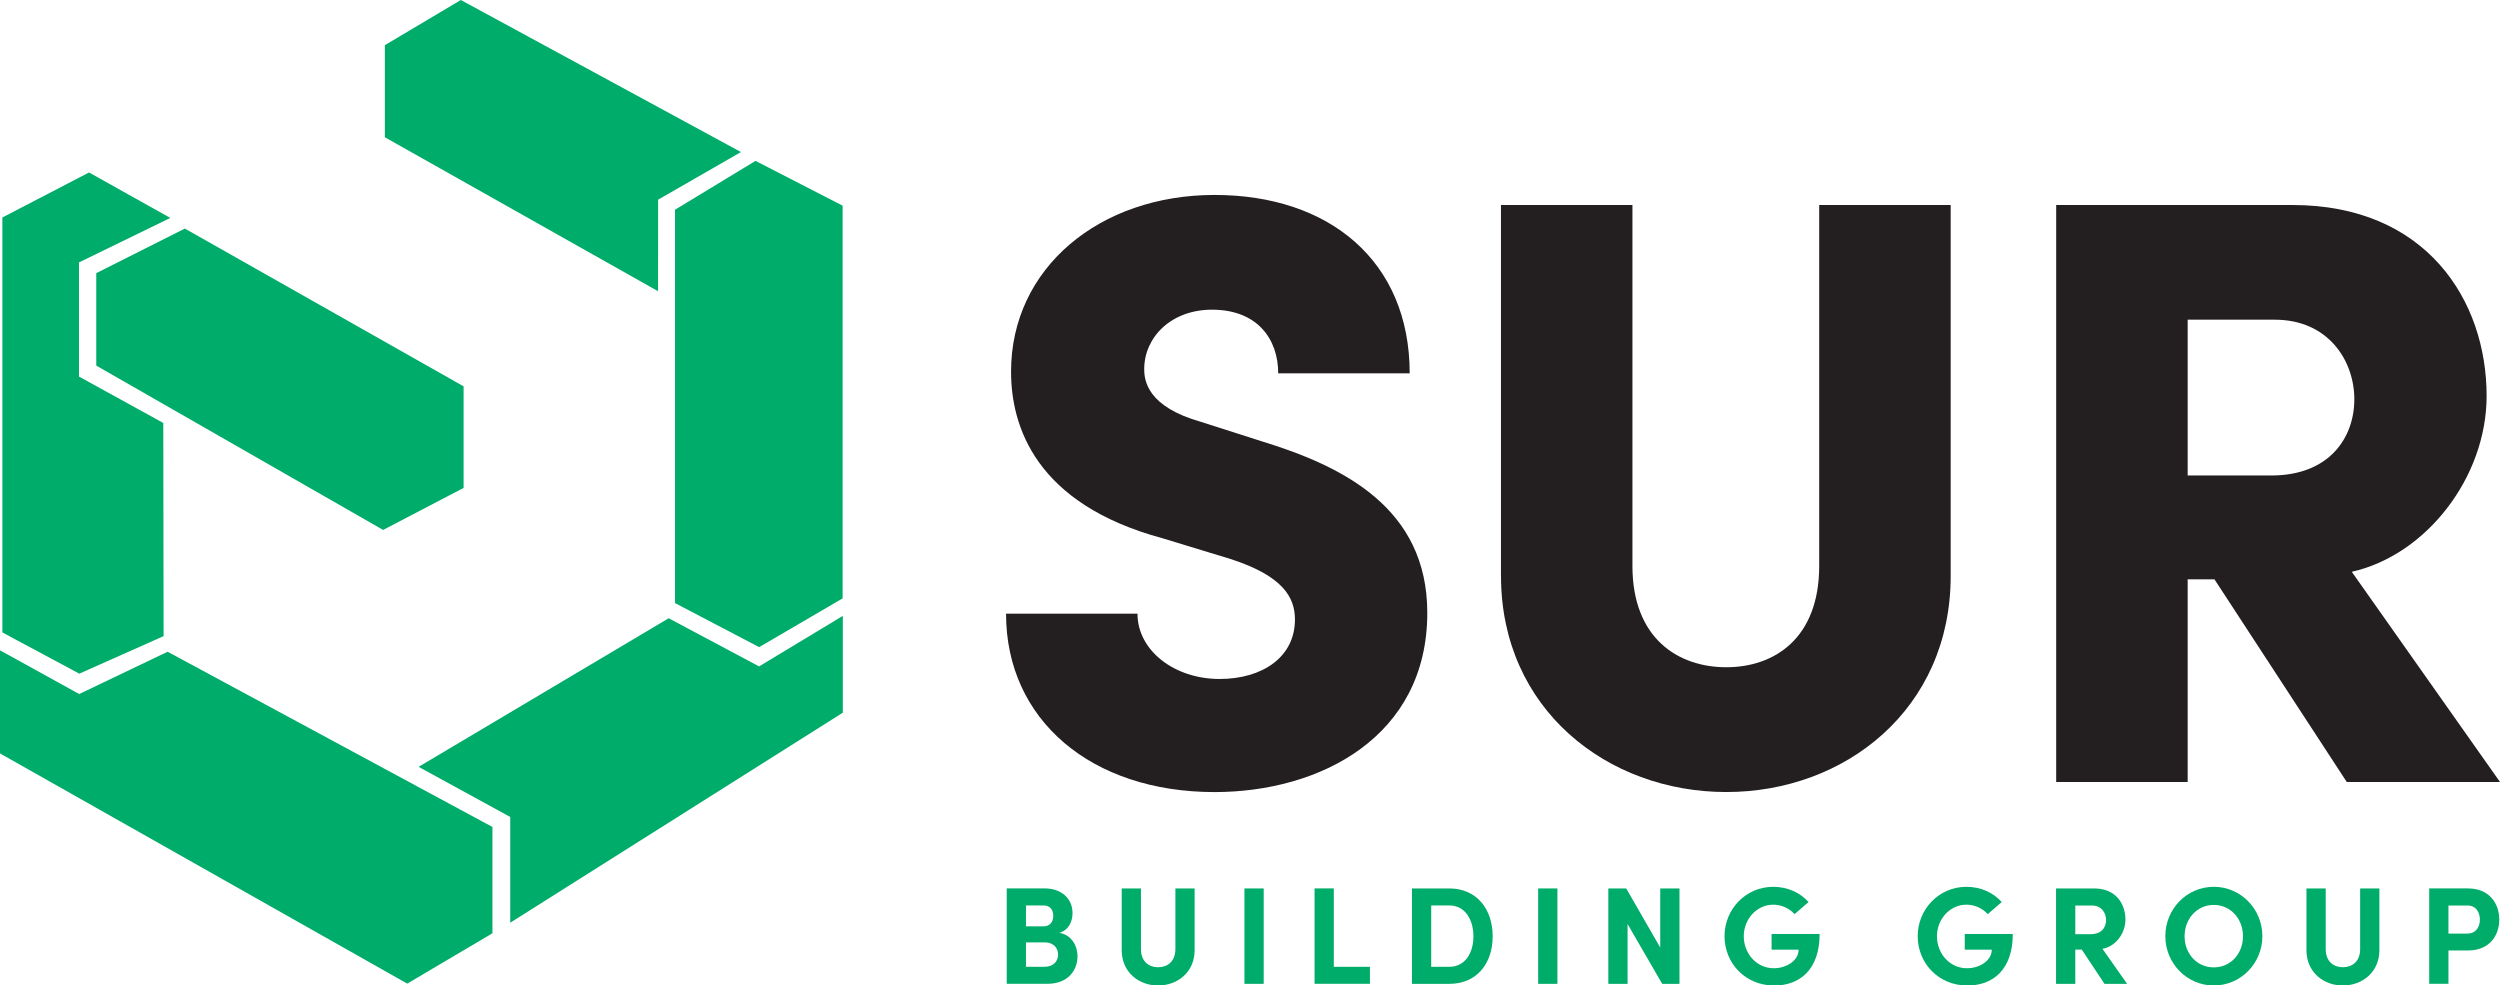
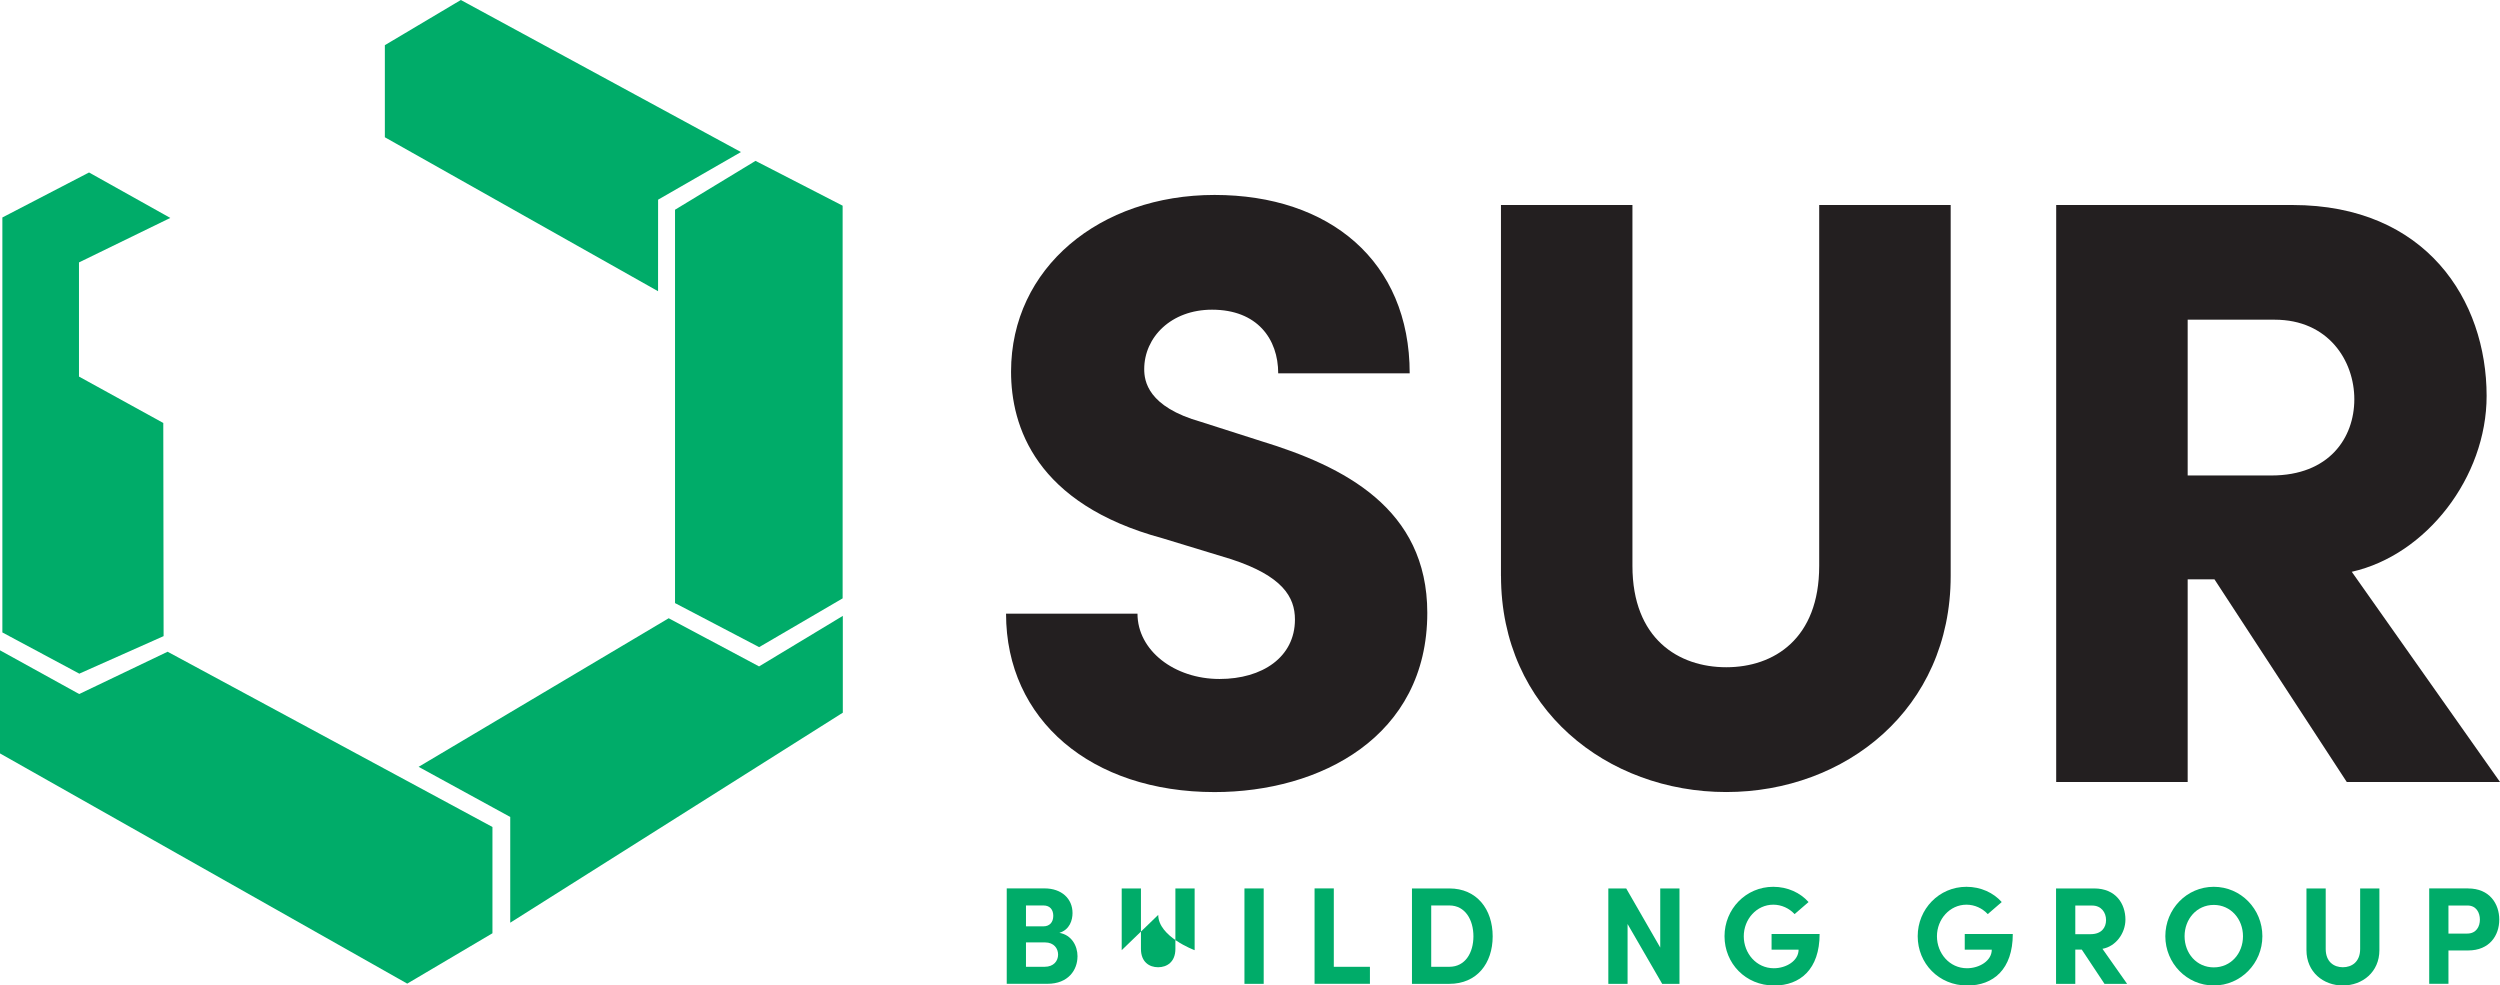
<svg xmlns="http://www.w3.org/2000/svg" id="Layer_1" viewBox="0 0 549.5 216.61">
  <defs>
    <style>.cls-1{fill:#00ac69;}.cls-2{fill:#231f20;}</style>
  </defs>
  <g>
    <path class="cls-2" d="M221.12,134.88h28.9c0,8.1,8.1,14.36,18.04,14.36,9.39,0,16.57-4.79,16.57-13.07,0-4.97-2.76-9.57-13.99-13.25l-15.09-4.6c-27.98-7.55-33.32-24.67-33.32-36.63,0-22.83,19.51-38.84,44.73-38.84s42.89,14.54,42.89,39.21h-28.9c0-7.55-4.6-13.99-14.54-13.99-9.02,0-14.91,6.07-14.91,13.07,0,2.58,.74,8.28,12.52,11.6l13.25,4.24c18.04,5.52,36.45,14.72,36.45,37.73,0,27.24-23.56,39.39-46.76,39.39-27.06,0-45.83-15.83-45.83-39.21Z" />
    <path class="cls-2" d="M329.91,126.6V45.06h28.9V124.39c0,16.02,10.13,22.27,20.62,22.27s20.43-6.26,20.43-22.27V45.06h28.9V126.6c0,29.27-23.19,47.49-49.33,47.49s-49.51-18.22-49.51-47.49Z" />
    <path class="cls-2" d="M515.82,171.88l-29.08-44.54h-5.89v44.54h-28.9V45.06h51.91c29.45,0,42.7,20.98,42.7,41.97,0,17.86-13.25,34.97-29.64,38.65l32.58,46.2h-33.69Zm-34.97-101.61v34.24h18.41c12.7,0,18.22-8.28,18.22-16.75s-5.71-17.49-17.49-17.49h-19.14Z" />
  </g>
  <g>
    <path class="cls-1" d="M236.83,210.25c0,2.89-1.98,5.99-6.6,5.99h-8.95v-20.97h8.31c3.74,0,6.15,2.25,6.15,5.42,0,1.55-.61,3.65-2.89,4.35,2.68,.46,3.99,2.83,3.99,5.2Zm-7.48-11.23h-3.84v4.59h3.84c1.34,0,2.16-.88,2.16-2.31,0-1.28-.67-2.28-2.16-2.28Zm.27,13.48c1.98,0,2.95-1.28,2.95-2.68,0-1.31-.88-2.68-2.89-2.68h-4.17v5.36h4.11Z" />
-     <path class="cls-1" d="M246.55,208.85v-13.57h4.23v13.3c0,2.86,1.83,4.02,3.77,4.02s3.8-1.16,3.8-4.02v-13.3h4.23v13.57c0,4.81-3.74,7.76-8.03,7.76s-8-2.95-8-7.76Z" />
+     <path class="cls-1" d="M246.55,208.85v-13.57h4.23v13.3c0,2.86,1.83,4.02,3.77,4.02s3.8-1.16,3.8-4.02v-13.3h4.23v13.57s-8-2.95-8-7.76Z" />
    <path class="cls-1" d="M273.53,216.25v-20.97h4.23v20.97h-4.23Z" />
    <path class="cls-1" d="M293.17,212.5h7.94v3.74h-12.17v-20.97h4.23v17.22Z" />
    <path class="cls-1" d="M318.57,195.28c6.02,0,9.52,4.56,9.52,10.53s-3.5,10.44-9.52,10.44h-8.22v-20.97h8.22Zm0,17.22c3.5,0,5.29-3.1,5.29-6.7s-1.79-6.78-5.29-6.78h-3.99v13.48h3.99Z" />
-     <path class="cls-1" d="M338.09,216.25v-20.97h4.23v20.97h-4.23Z" />
    <path class="cls-1" d="M364.92,195.28h4.23v20.97h-3.8l-7.61-13.15v13.15h-4.23v-20.97h3.93l7.48,12.99v-12.99Z" />
    <path class="cls-1" d="M379.05,205.78c0-5.96,4.69-10.86,10.71-10.86,3.17,0,5.94,1.31,7.76,3.35l-3.07,2.65c-1.19-1.28-2.86-2.07-4.69-2.07-3.65,0-6.48,3.19-6.48,6.94s2.77,7.03,6.6,7.03c2.74,0,5.45-1.64,5.45-4.08h-5.94v-3.44h10.56c0,7.76-4.29,11.32-9.98,11.32-6.33,0-10.92-4.9-10.92-10.83Z" />
    <path class="cls-1" d="M421.51,205.78c0-5.96,4.69-10.86,10.71-10.86,3.17,0,5.94,1.31,7.76,3.35l-3.07,2.65c-1.19-1.28-2.86-2.07-4.69-2.07-3.65,0-6.48,3.19-6.48,6.94s2.77,7.03,6.6,7.03c2.74,0,5.45-1.64,5.45-4.08h-5.94v-3.44h10.56c0,7.76-4.29,11.32-9.98,11.32-6.33,0-10.92-4.9-10.92-10.83Z" />
    <path class="cls-1" d="M462.57,216.25l-4.99-7.52h-1.43v7.52h-4.23v-20.97h8.37c4.81,0,6.88,3.41,6.88,6.85,0,2.98-2.1,5.9-5.05,6.42l5.42,7.7h-4.96Zm-6.42-17.22v6.3h3.38c2.37,0,3.38-1.43,3.38-3.1s-1.06-3.19-3.04-3.19h-3.71Z" />
    <path class="cls-1" d="M475.94,205.78c0-5.96,4.69-10.86,10.65-10.86s10.68,4.9,10.68,10.86-4.75,10.83-10.68,10.83-10.65-4.9-10.65-10.83Zm17.07,0c0-3.77-2.68-6.88-6.42-6.88s-6.42,3.1-6.42,6.88,2.65,6.85,6.42,6.85,6.42-3.07,6.42-6.85Z" />
    <path class="cls-1" d="M506.96,208.85v-13.57h4.23v13.3c0,2.86,1.83,4.02,3.77,4.02s3.8-1.16,3.8-4.02v-13.3h4.23v13.57c0,4.81-3.74,7.76-8.03,7.76s-8-2.95-8-7.76Z" />
    <path class="cls-1" d="M542.49,195.28c4.75,0,6.85,3.41,6.85,6.85s-2.1,6.78-6.85,6.78h-4.32v7.33h-4.23v-20.97h8.55Zm-.21,9.92c2.04,0,2.8-1.58,2.8-3.07s-.76-3.1-2.74-3.1h-4.17v6.18h4.11Z" />
  </g>
  <g>
    <polygon class="cls-1" points="185.25 135.37 185.25 156.65 112.15 202.81 112.15 179.57 92.01 168.55 146.98 135.89 166.84 146.48 185.25 135.37" />
    <polygon class="cls-1" points="108.24 181.77 108.24 205.13 89.51 216.2 0 165.6 0 142.94 17.41 152.55 36.84 143.25 108.24 181.77" />
    <polygon class="cls-1" points="35.89 92.97 35.96 139.82 17.36 148.1 17.36 148.03 .52 139.01 .52 47.8 19.57 37.91 37.43 47.9 17.36 57.68 17.36 82.77 35.89 92.97" />
-     <polygon class="cls-1" points="101.9 84.92 101.9 107.24 84.21 116.48 21.16 80.36 21.16 60.04 40.63 50.24 101.9 84.92" />
    <polygon class="cls-1" points="185.21 45.21 185.21 131.52 166.86 142.24 148.37 132.56 148.37 46.1 166.06 35.36 185.21 45.21" />
    <polygon class="cls-1" points="162.86 33.42 144.65 43.89 144.64 64.01 84.59 30.17 84.59 9.93 101.29 0 162.86 33.42" />
  </g>
</svg>